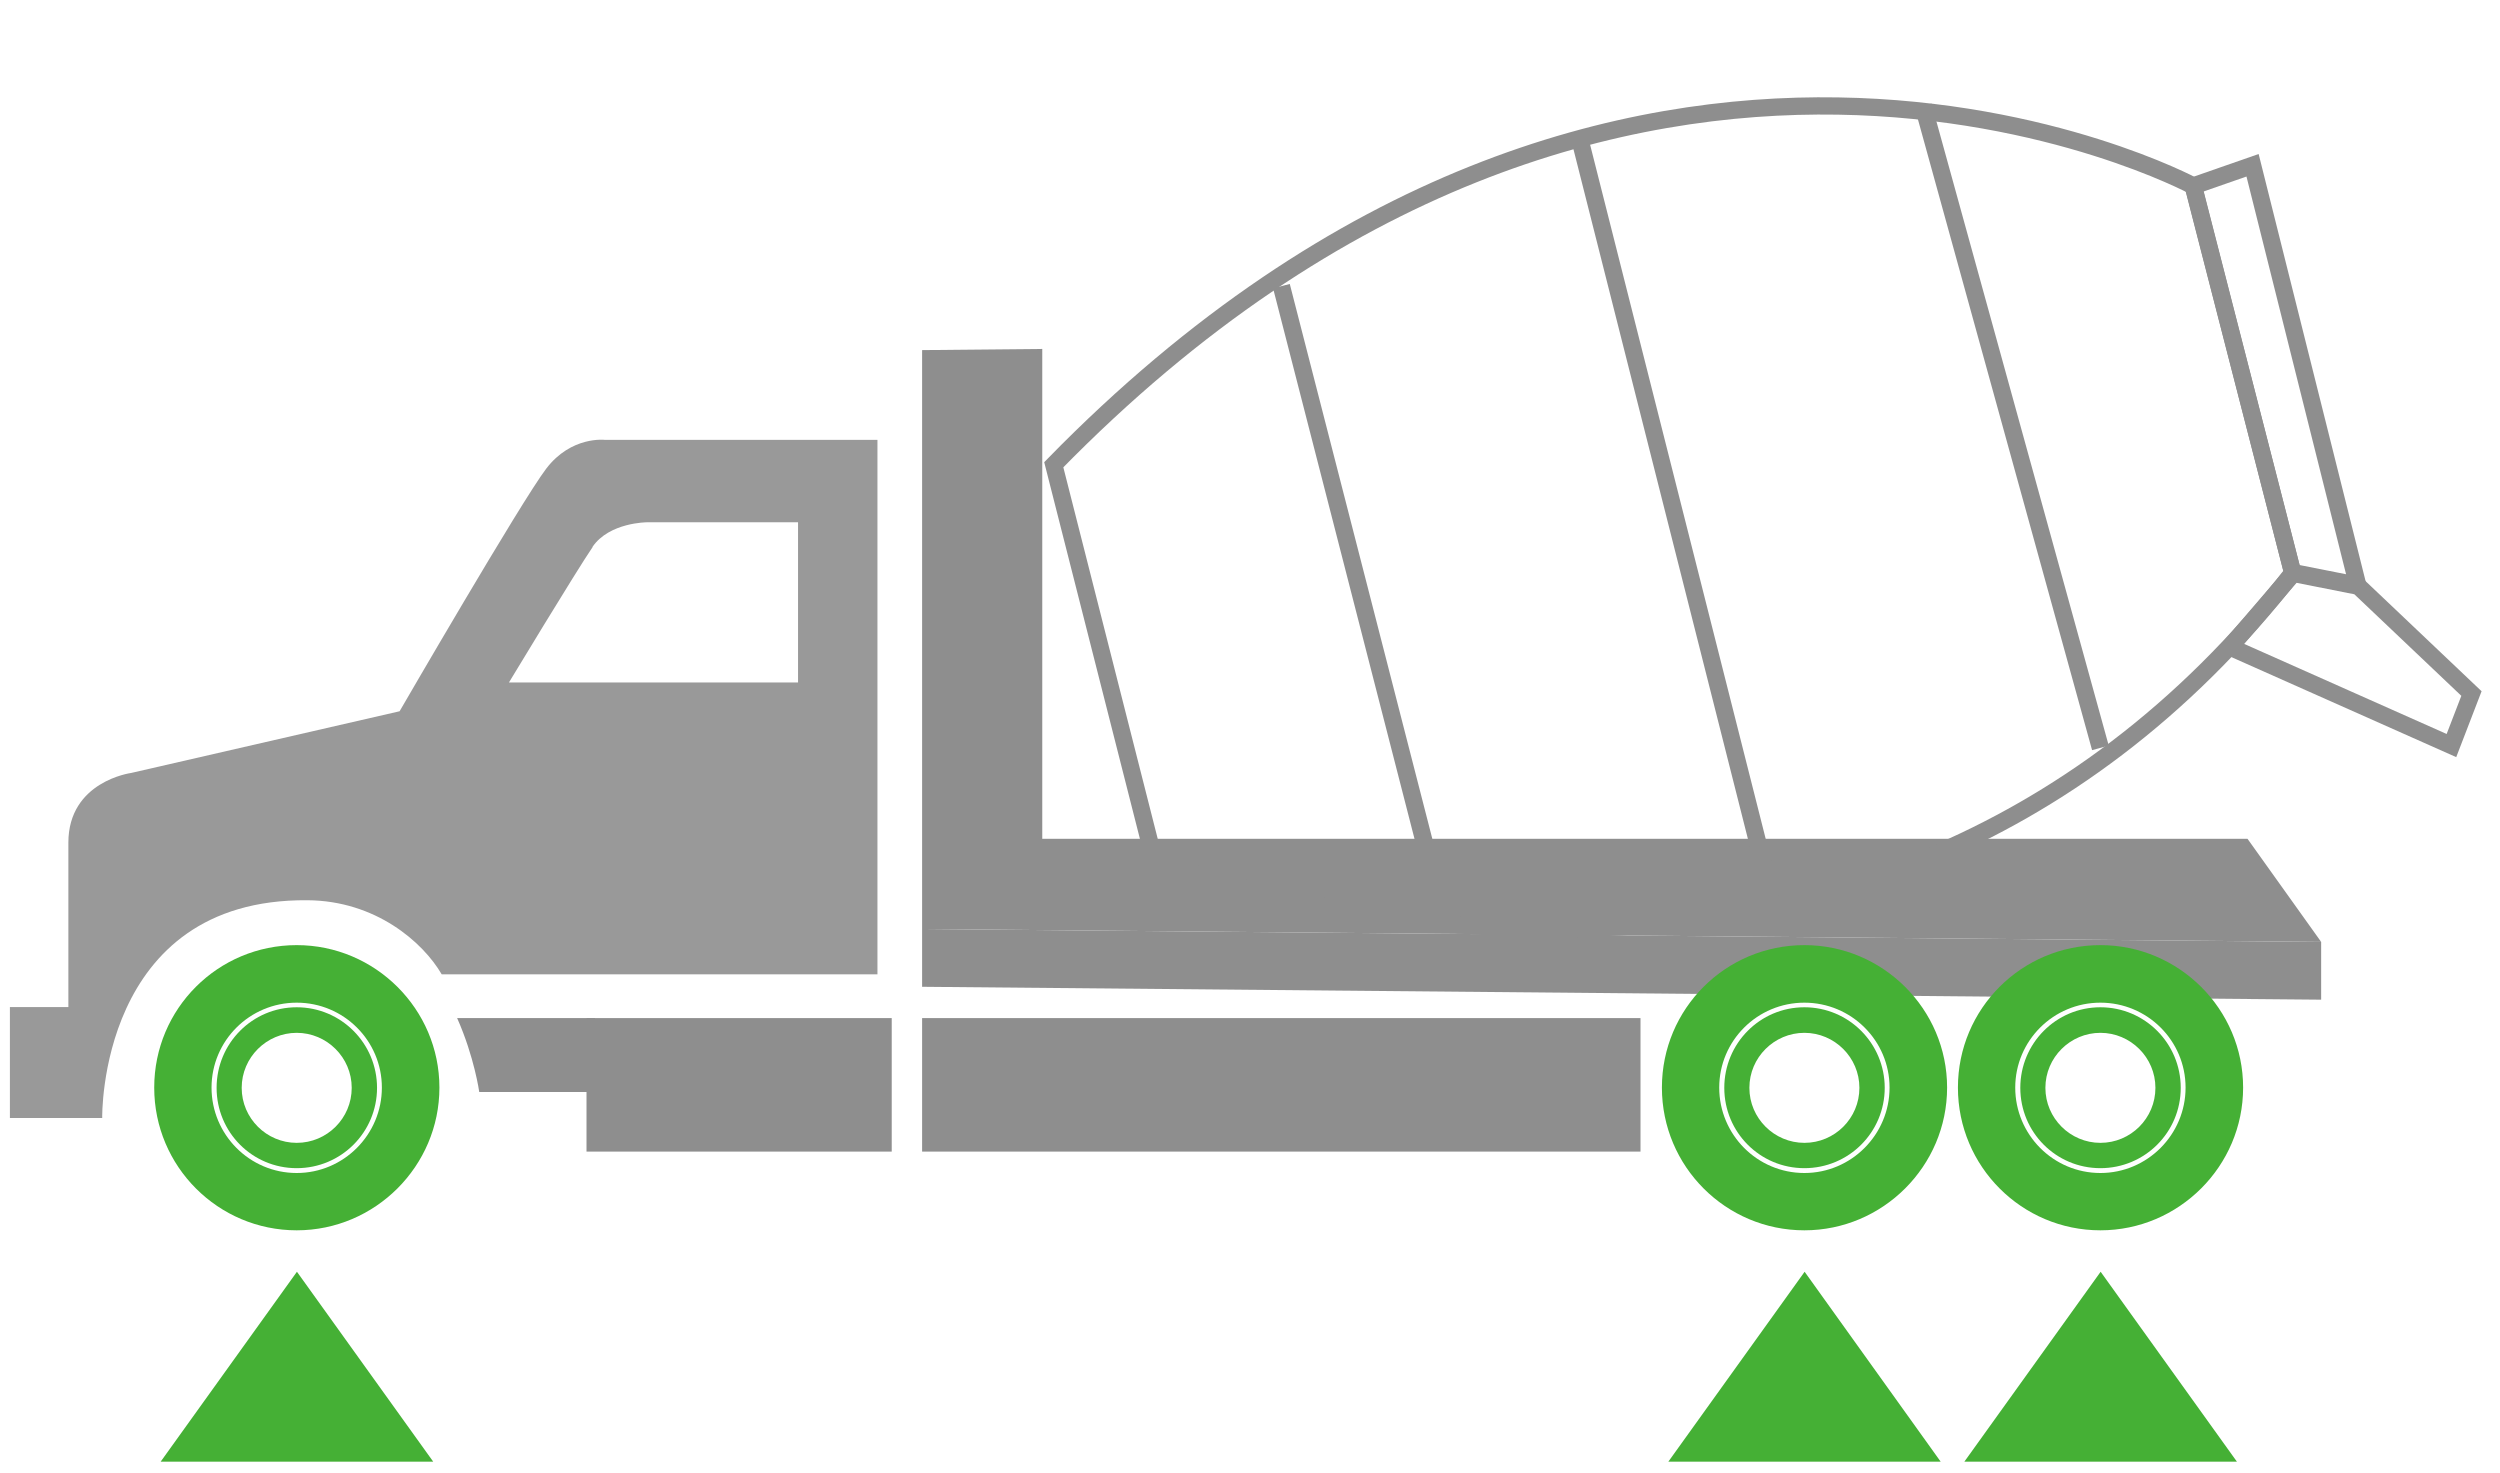
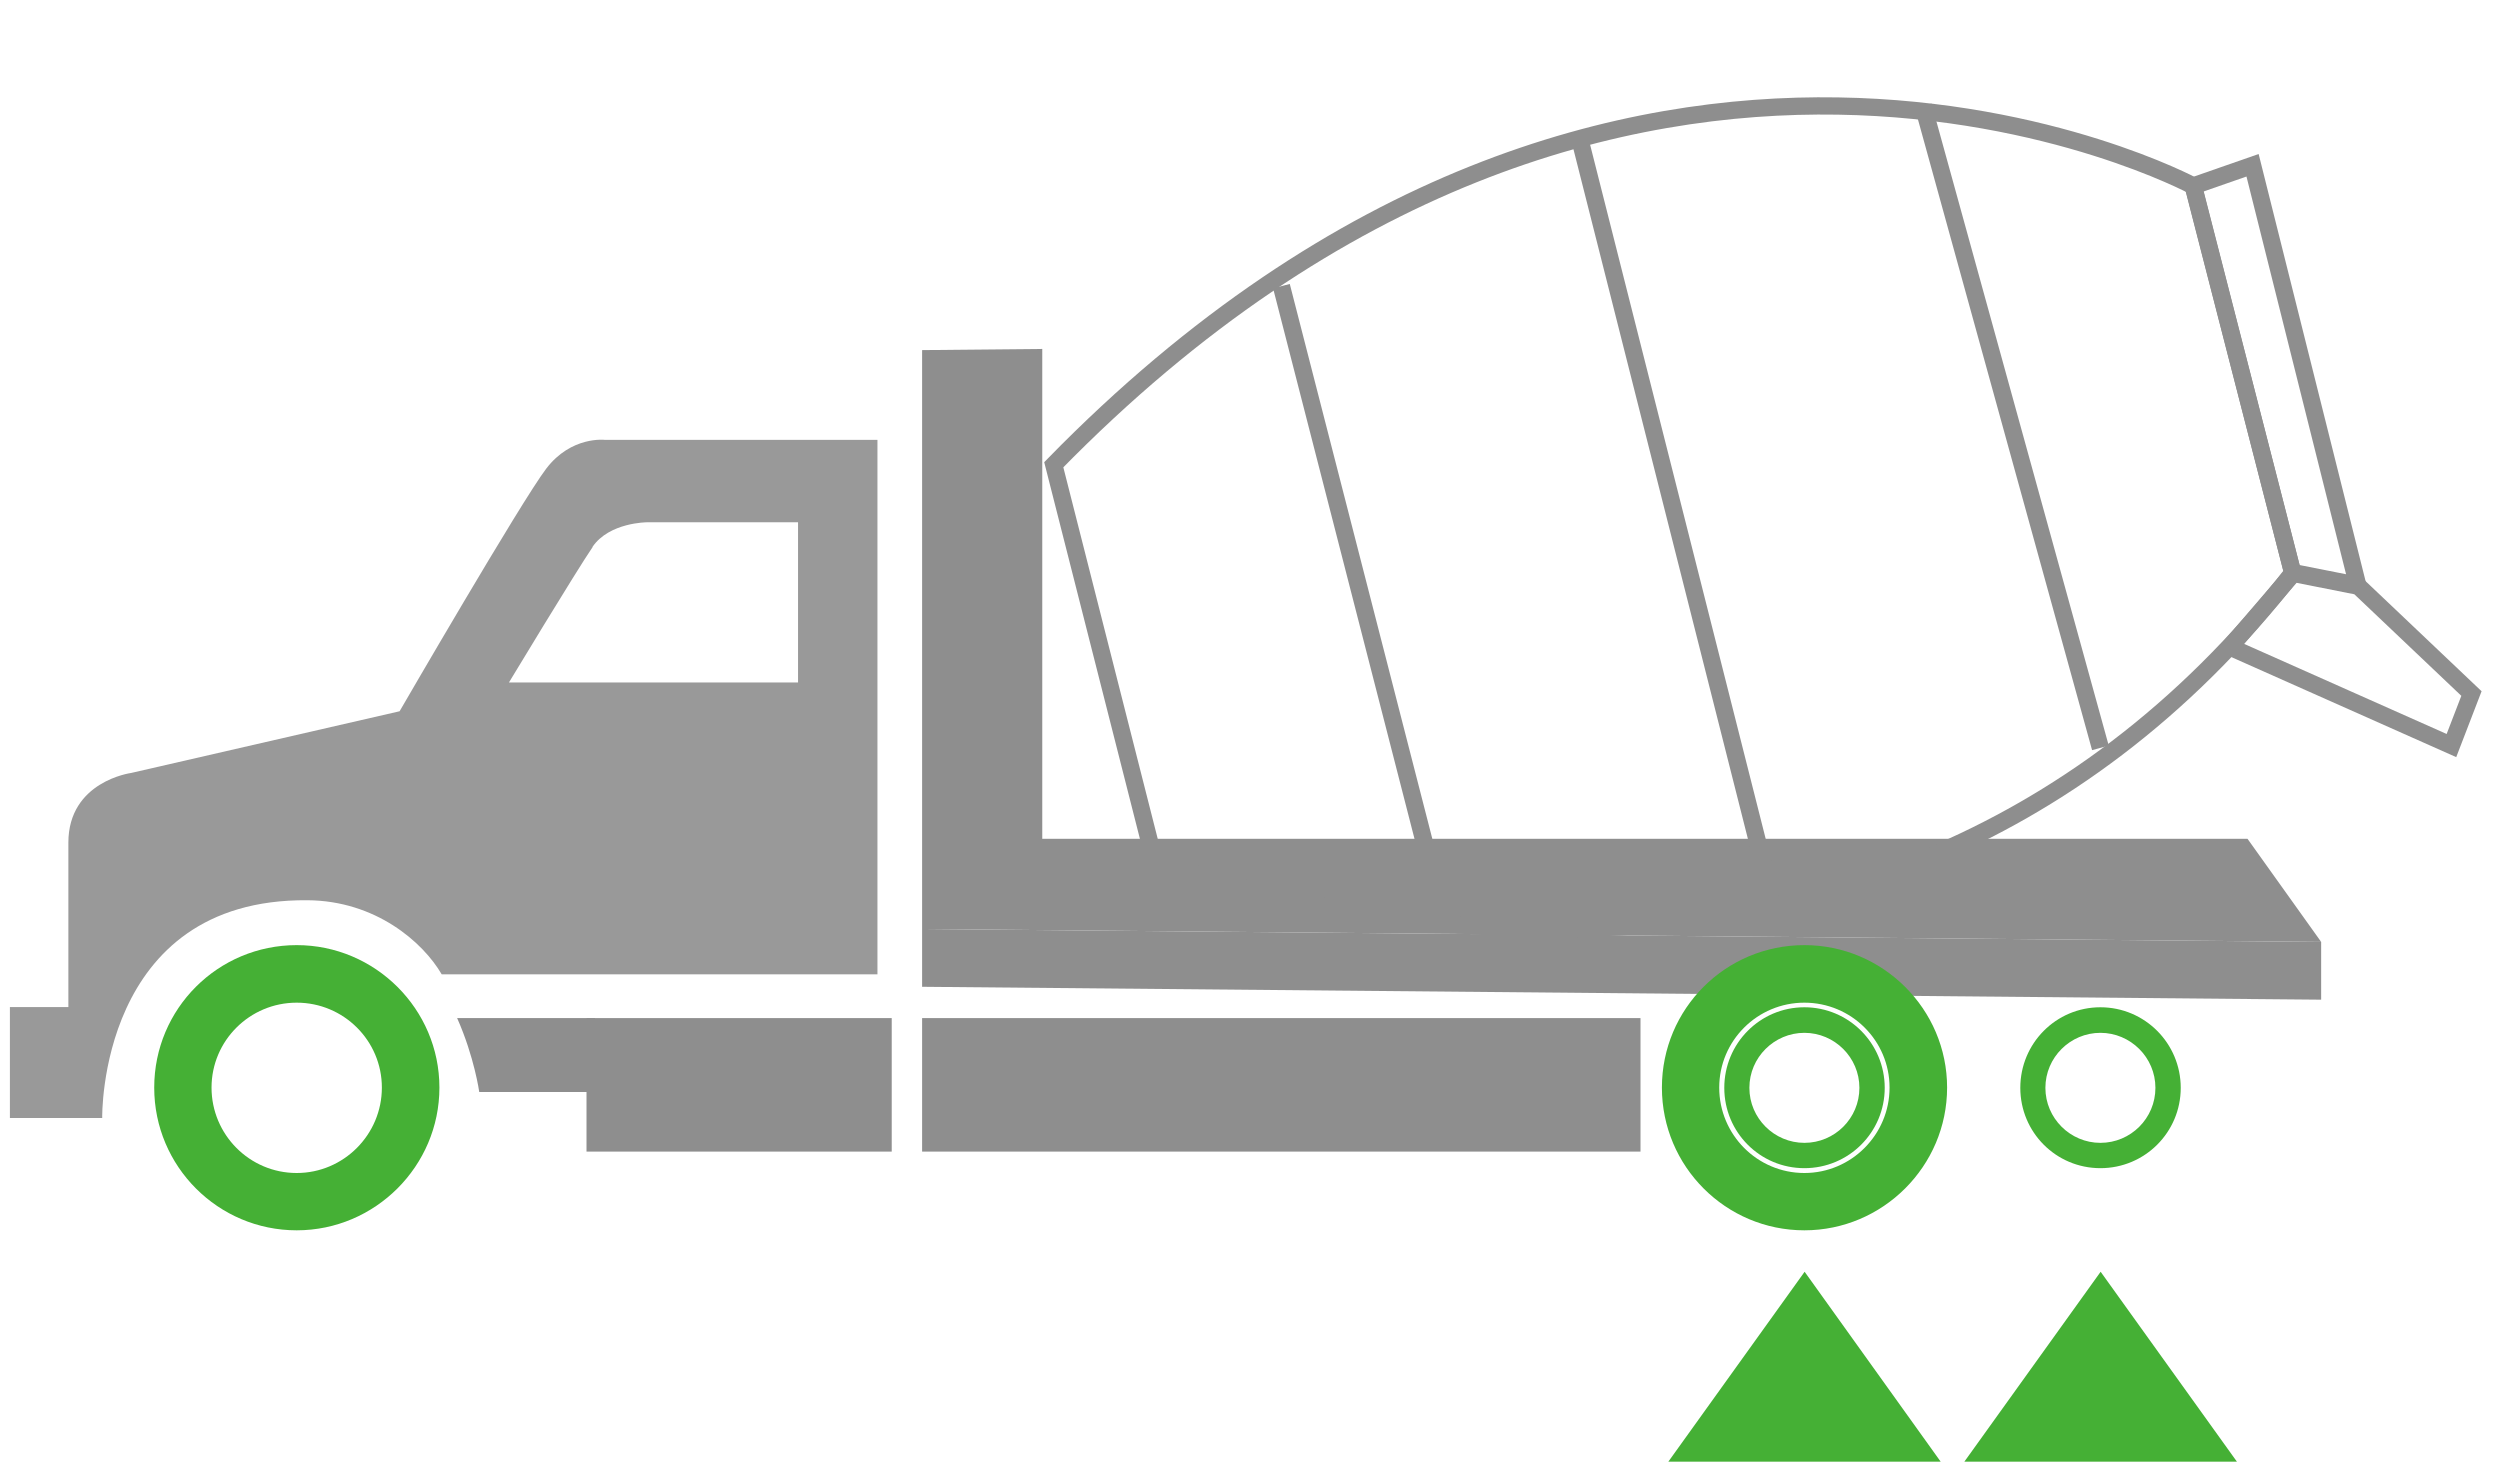
<svg xmlns="http://www.w3.org/2000/svg" id="_图层_1" data-name="图层 1" viewBox="0 0 108.61 64">
  <defs>
    <style>
      .cls-1 {
        fill: #8e8e8e;
      }

      .cls-2 {
        fill: #45b035;
      }

      .cls-3 {
        fill: none;
        stroke: #8e8e8e;
        stroke-miterlimit: 10;
        stroke-width: .75px;
      }

      .cls-4 {
        fill: #999;
      }
    </style>
  </defs>
  <rect class="cls-1" x="25.48" y="44.23" width="13.26" height="5.8" />
  <path class="cls-4" d="M38.12,42.33v-23.22h-11.84s-1.46-.18-2.55,1.25c-1.09,1.43-6.37,10.54-6.37,10.54l-11.66,2.68s-2.73.36-2.73,3.03v7.14H.43v4.82h4.01s-.18-9.54,8.92-9.46c2.95.02,5.01,1.81,5.83,3.22h18.94ZM25.74,23.76c.73-1.07,2.37-1.07,2.37-1.07h6.56v6.96h-12.56s2.91-4.82,3.64-5.89Z" />
  <path class="cls-1" d="M20.82,47.44h4.98l.05-3.21h-5.99c.75,1.69.96,3.21.96,3.21Z" />
  <polygon class="cls-1" points="40.06 40.36 40.06 15.21 45.28 15.16 45.28 36.44 97.64 36.44 100.84 40.92 40.06 40.36" />
  <polygon class="cls-1" points="100.84 43.43 40.06 42.87 40.06 40.36 100.84 40.92 100.84 43.43" />
  <rect class="cls-1" x="40.06" y="44.23" width="31.21" height="5.8" />
  <polygon class="cls-2" points="97.18 63.5 85.34 63.5 91.26 55.25 97.18 63.5" />
  <polygon class="cls-2" points="84.31 63.5 72.48 63.5 78.4 55.25 84.31 63.5" />
-   <polygon class="cls-2" points="18.82 63.5 6.98 63.5 12.9 55.25 18.82 63.5" />
  <line class="cls-3" x1="77.04" y1="39.28" x2="68.7" y2="6.31" />
  <line class="cls-3" x1="55.67" y1="12.43" x2="62.18" y2="37.77" />
  <g>
    <polygon class="cls-3" points="99.63 24.91 102.46 25.47 107.37 30.13 106.5 32.39 96.88 28.11 99.63 24.91" />
    <path class="cls-3" d="M99.6,24.87l-4.31-16.79s-24.68-13.3-49.51,12.11l4.35,17.12s30.27,12.25,49.48-12.43Z" />
    <line class="cls-3" x1="91.25" y1="32.49" x2="83.55" y2="4.6" />
    <polygon class="cls-3" points="95.28 8.08 97.86 7.18 102.43 25.43 99.6 24.87 95.28 8.08" />
  </g>
  <g>
    <path class="cls-2" d="M78.39,50.96c2.04,0,3.7-1.67,3.7-3.71s-1.66-3.69-3.7-3.69-3.7,1.65-3.7,3.69,1.65,3.71,3.7,3.71M78.39,41.06c3.41,0,6.2,2.78,6.2,6.19s-2.79,6.2-6.2,6.2-6.19-2.77-6.19-6.2,2.77-6.19,6.19-6.19" />
    <path class="cls-2" d="M78.39,49.65c1.32,0,2.39-1.07,2.39-2.39s-1.08-2.39-2.39-2.39-2.39,1.07-2.39,2.39,1.08,2.39,2.39,2.39M78.39,43.76c1.93,0,3.49,1.57,3.49,3.5s-1.56,3.49-3.49,3.49-3.48-1.56-3.48-3.49,1.55-3.5,3.48-3.5" />
  </g>
  <g>
-     <path class="cls-2" d="M91.25,50.96c2.04,0,3.7-1.67,3.7-3.71s-1.66-3.69-3.7-3.69-3.7,1.65-3.7,3.69,1.65,3.71,3.7,3.71M91.25,41.06c3.41,0,6.2,2.78,6.2,6.19s-2.79,6.2-6.2,6.2-6.19-2.77-6.19-6.2,2.77-6.19,6.19-6.19" />
    <path class="cls-2" d="M91.25,49.65c1.32,0,2.39-1.07,2.39-2.39s-1.08-2.39-2.39-2.39-2.39,1.07-2.39,2.39,1.08,2.39,2.39,2.39M91.25,43.76c1.93,0,3.49,1.57,3.49,3.5s-1.56,3.49-3.49,3.49-3.48-1.56-3.48-3.49,1.55-3.5,3.48-3.5" />
  </g>
  <g>
    <path class="cls-2" d="M12.89,50.96c2.04,0,3.7-1.67,3.7-3.71s-1.66-3.69-3.7-3.69-3.7,1.65-3.7,3.69,1.65,3.71,3.7,3.71M12.89,41.06c3.41,0,6.2,2.78,6.2,6.19s-2.79,6.2-6.2,6.2-6.19-2.77-6.19-6.2,2.77-6.19,6.19-6.19" />
-     <path class="cls-2" d="M12.89,49.65c1.32,0,2.39-1.07,2.39-2.39s-1.08-2.39-2.39-2.39-2.39,1.07-2.39,2.39,1.08,2.39,2.39,2.39M12.89,43.76c1.93,0,3.49,1.57,3.49,3.5s-1.56,3.49-3.49,3.49-3.48-1.56-3.48-3.49,1.55-3.5,3.48-3.5" />
  </g>
</svg>